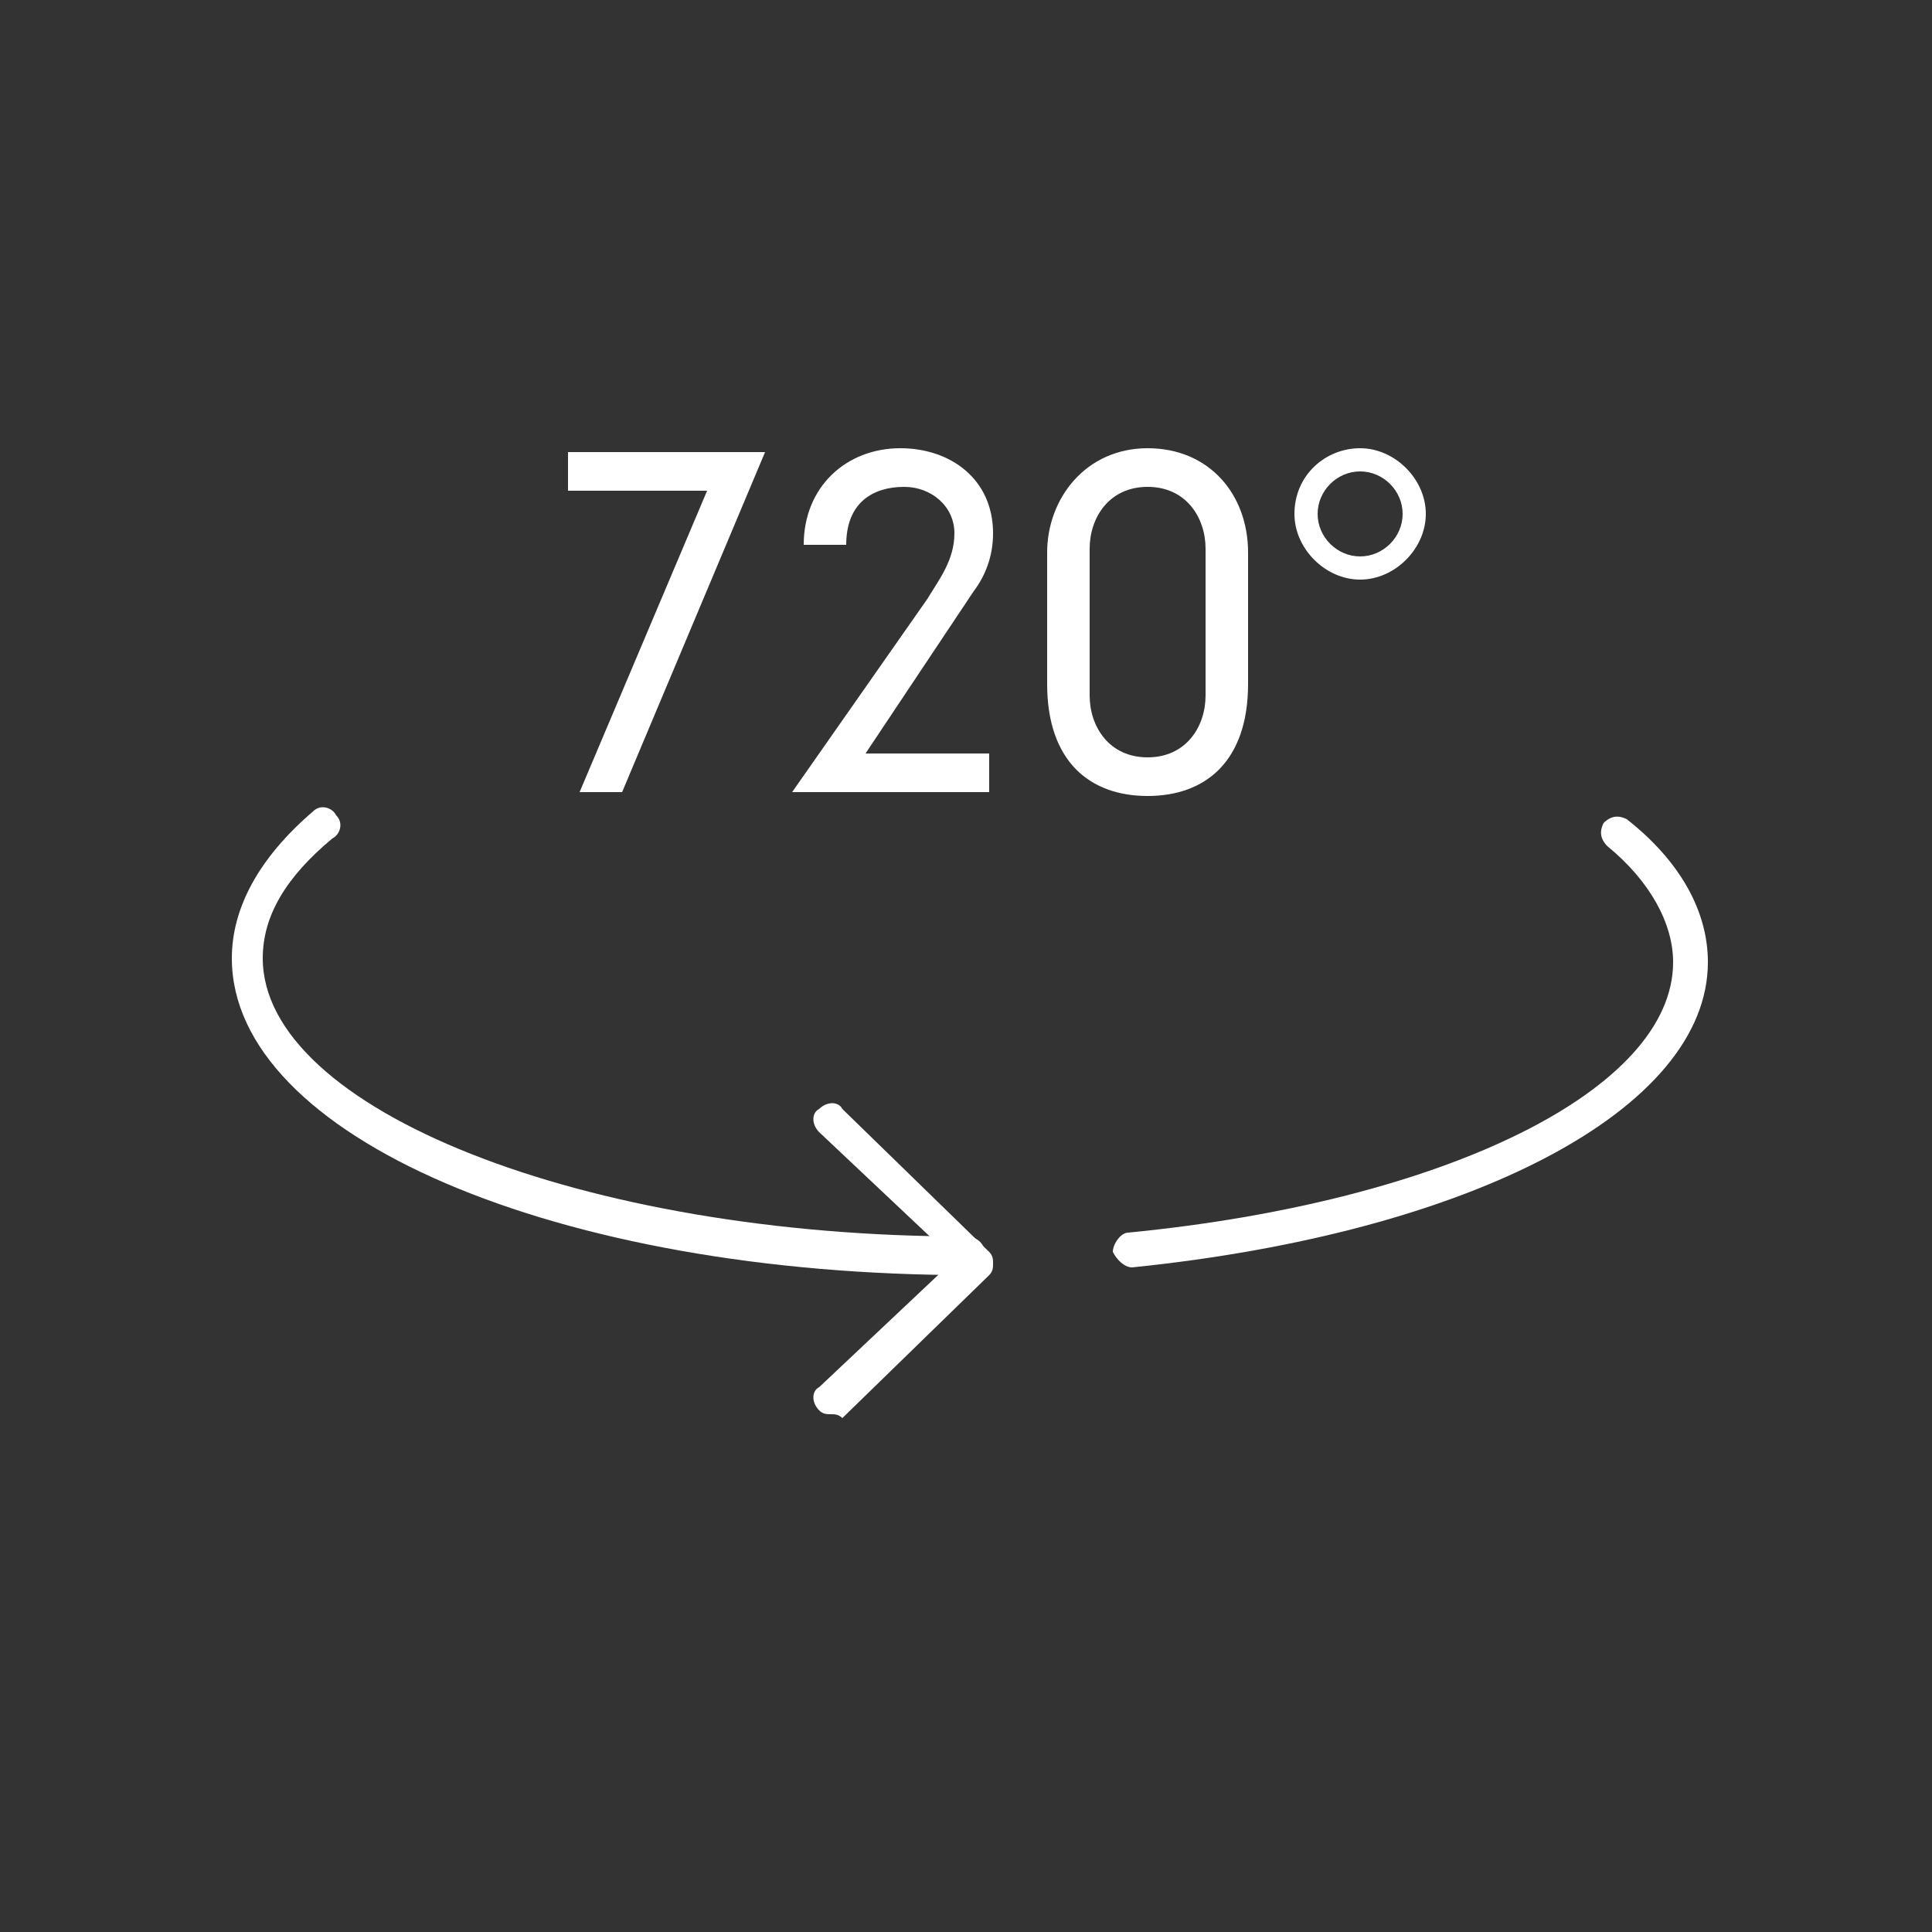
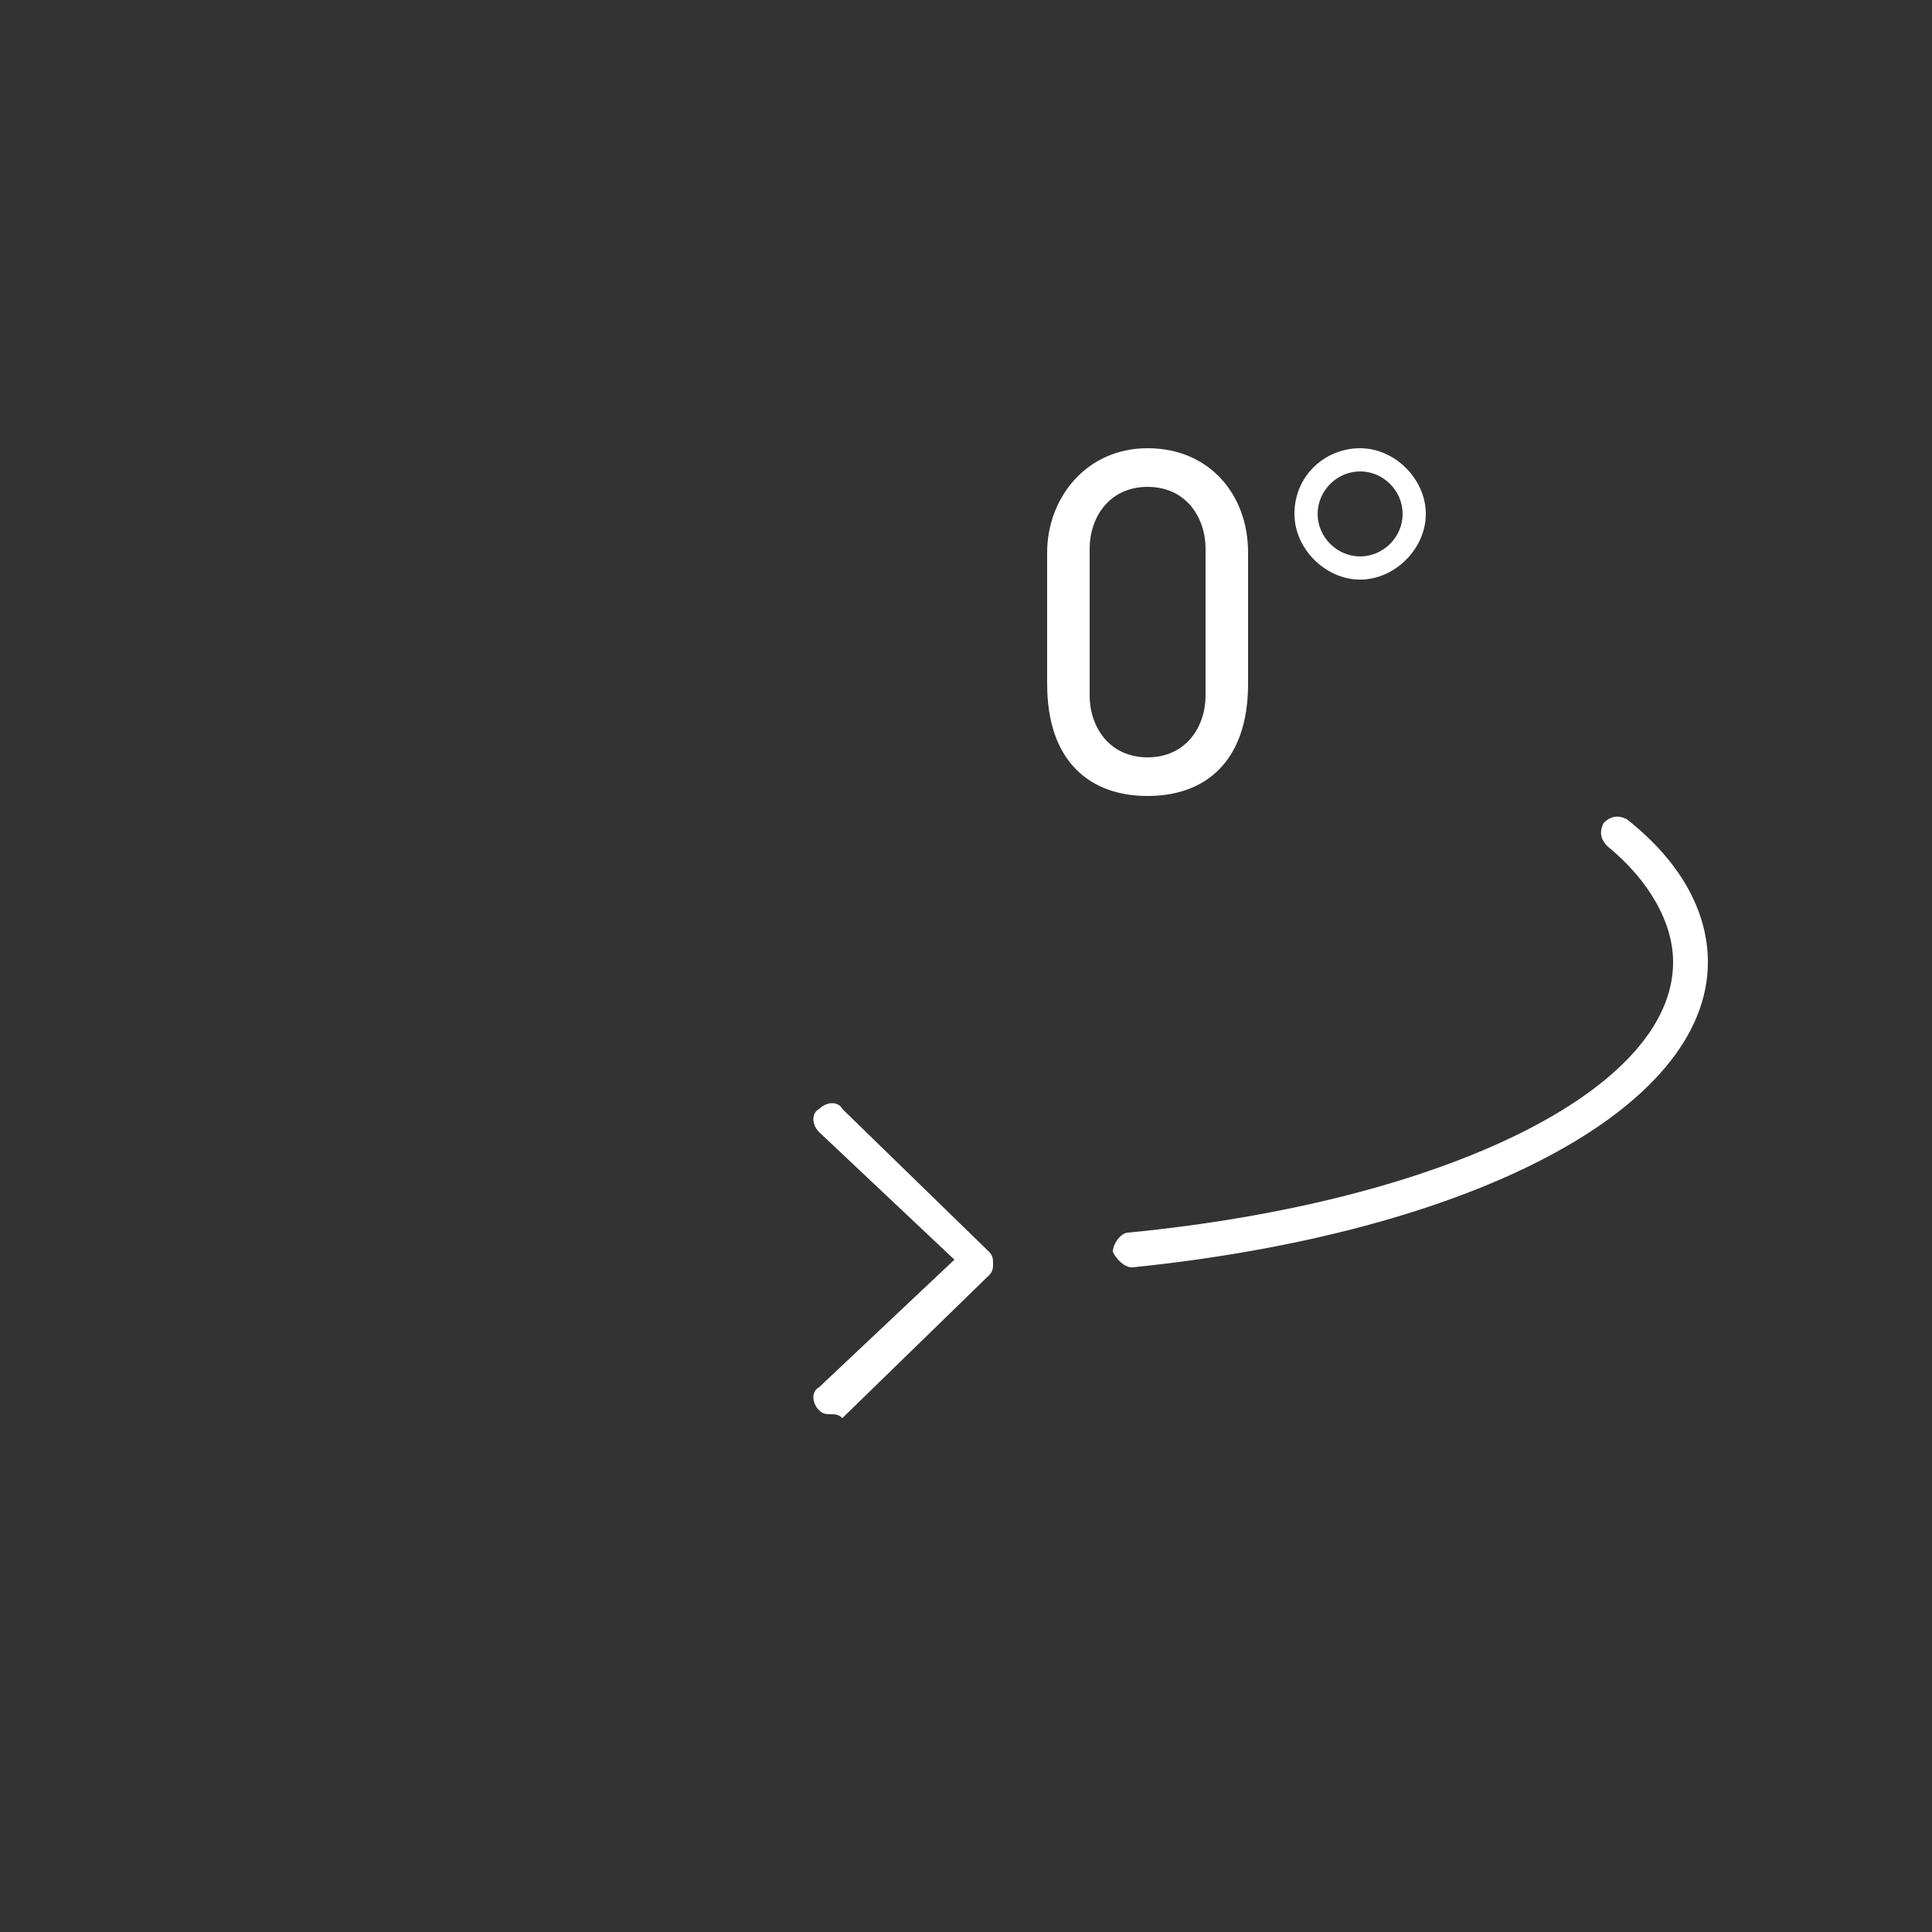
<svg xmlns="http://www.w3.org/2000/svg" xmlns:xlink="http://www.w3.org/1999/xlink" version="1.1" id="图层_1" x="0px" y="0px" viewBox="0 0 50 50" style="enable-background:new 0 0 50 50;" xml:space="preserve">
  <rect x="0" y="0" width="50" height="50" fill="#333333" stroke="none" />
  <style type="text/css">
	.st0{fill-rule:evenodd;clip-rule:evenodd;fill:#fff;}
	.st1{fill:#fff;}
</style>
  <g>
    <defs>
      <rect id="SVGID_1_" x="-1035" y="-2075" width="1440" height="2414" />
    </defs>
    <clipPath id="SVGID_2_">
      <use xlink:href="#SVGID_1_" style="overflow:visible;" />
    </clipPath>
  </g>
  <g>
    <g>
      <path class="st0" d="M29.3,32.8c-0.2,0-0.4-0.2-0.5-0.4c0-0.2,0.2-0.5,0.4-0.5c8.2-0.8,14.1-3.7,14.1-7c0-1-0.6-2.1-1.7-3    c-0.2-0.2-0.2-0.4-0.1-0.6c0.2-0.2,0.4-0.2,0.6-0.1c1.4,1.1,2.1,2.4,2.1,3.7C44.2,28.7,38.1,31.9,29.3,32.8    C29.3,32.8,29.3,32.8,29.3,32.8" />
-       <path class="st0" d="M25.1,33C14.4,33,6,29.4,6,24.8c0-1.3,0.7-2.6,2.1-3.8c0.2-0.2,0.5-0.1,0.6,0.1c0.2,0.2,0.1,0.5-0.1,0.6    c-1.2,1-1.8,2-1.8,3.1c0,3.9,8.3,7.2,18.2,7.2c0.3,0,0.5,0.2,0.5,0.5C25.6,32.8,25.4,33,25.1,33" />
      <path class="st0" d="M21.5,36.6c-0.1,0-0.2,0-0.3-0.1c-0.2-0.2-0.2-0.5,0-0.6l3.5-3.3l-3.5-3.3c-0.2-0.2-0.2-0.5,0-0.6    c0.2-0.2,0.5-0.2,0.6,0l3.8,3.7c0.1,0.1,0.1,0.2,0.1,0.3c0,0.1,0,0.2-0.1,0.3l-3.8,3.7C21.7,36.6,21.6,36.6,21.5,36.6" />
    </g>
    <g>
-       <path class="st1" d="M18.3,12.7h-3.6v-1h5.1l-3.7,8.8H15L18.3,12.7z" />
-       <path class="st1" d="M24,15.5c0.3-0.5,0.7-1,0.7-1.7c0-0.7-0.6-1.2-1.3-1.2c-0.8,0-1.5,0.4-1.5,1.5h-1.1c0-1.5,1.1-2.5,2.5-2.5    c1.3,0,2.4,0.8,2.4,2.2c0,0.6-0.2,1.1-0.5,1.5l-2.8,4.2h3.2v1h-5.1L24,15.5z" />
      <path class="st1" d="M27.1,14.3c0-1.4,1-2.7,2.6-2.7s2.6,1.2,2.6,2.7v3.4c0,2-1.1,2.9-2.6,2.9s-2.6-0.9-2.6-2.9V14.3z M31.2,14.2    c0-0.8-0.5-1.6-1.5-1.6s-1.5,0.8-1.5,1.6V18c0,0.8,0.5,1.6,1.5,1.6s1.5-0.8,1.5-1.6V14.2z" />
      <path class="st1" d="M35.2,11.6c0.9,0,1.7,0.8,1.7,1.7c0,0.9-0.8,1.7-1.7,1.7s-1.7-0.8-1.7-1.7C33.5,12.3,34.3,11.6,35.2,11.6z     M35.2,14.4c0.6,0,1.1-0.5,1.1-1.1s-0.5-1.1-1.1-1.1c-0.6,0-1.1,0.5-1.1,1.1S34.6,14.4,35.2,14.4z" />
    </g>
  </g>
</svg>